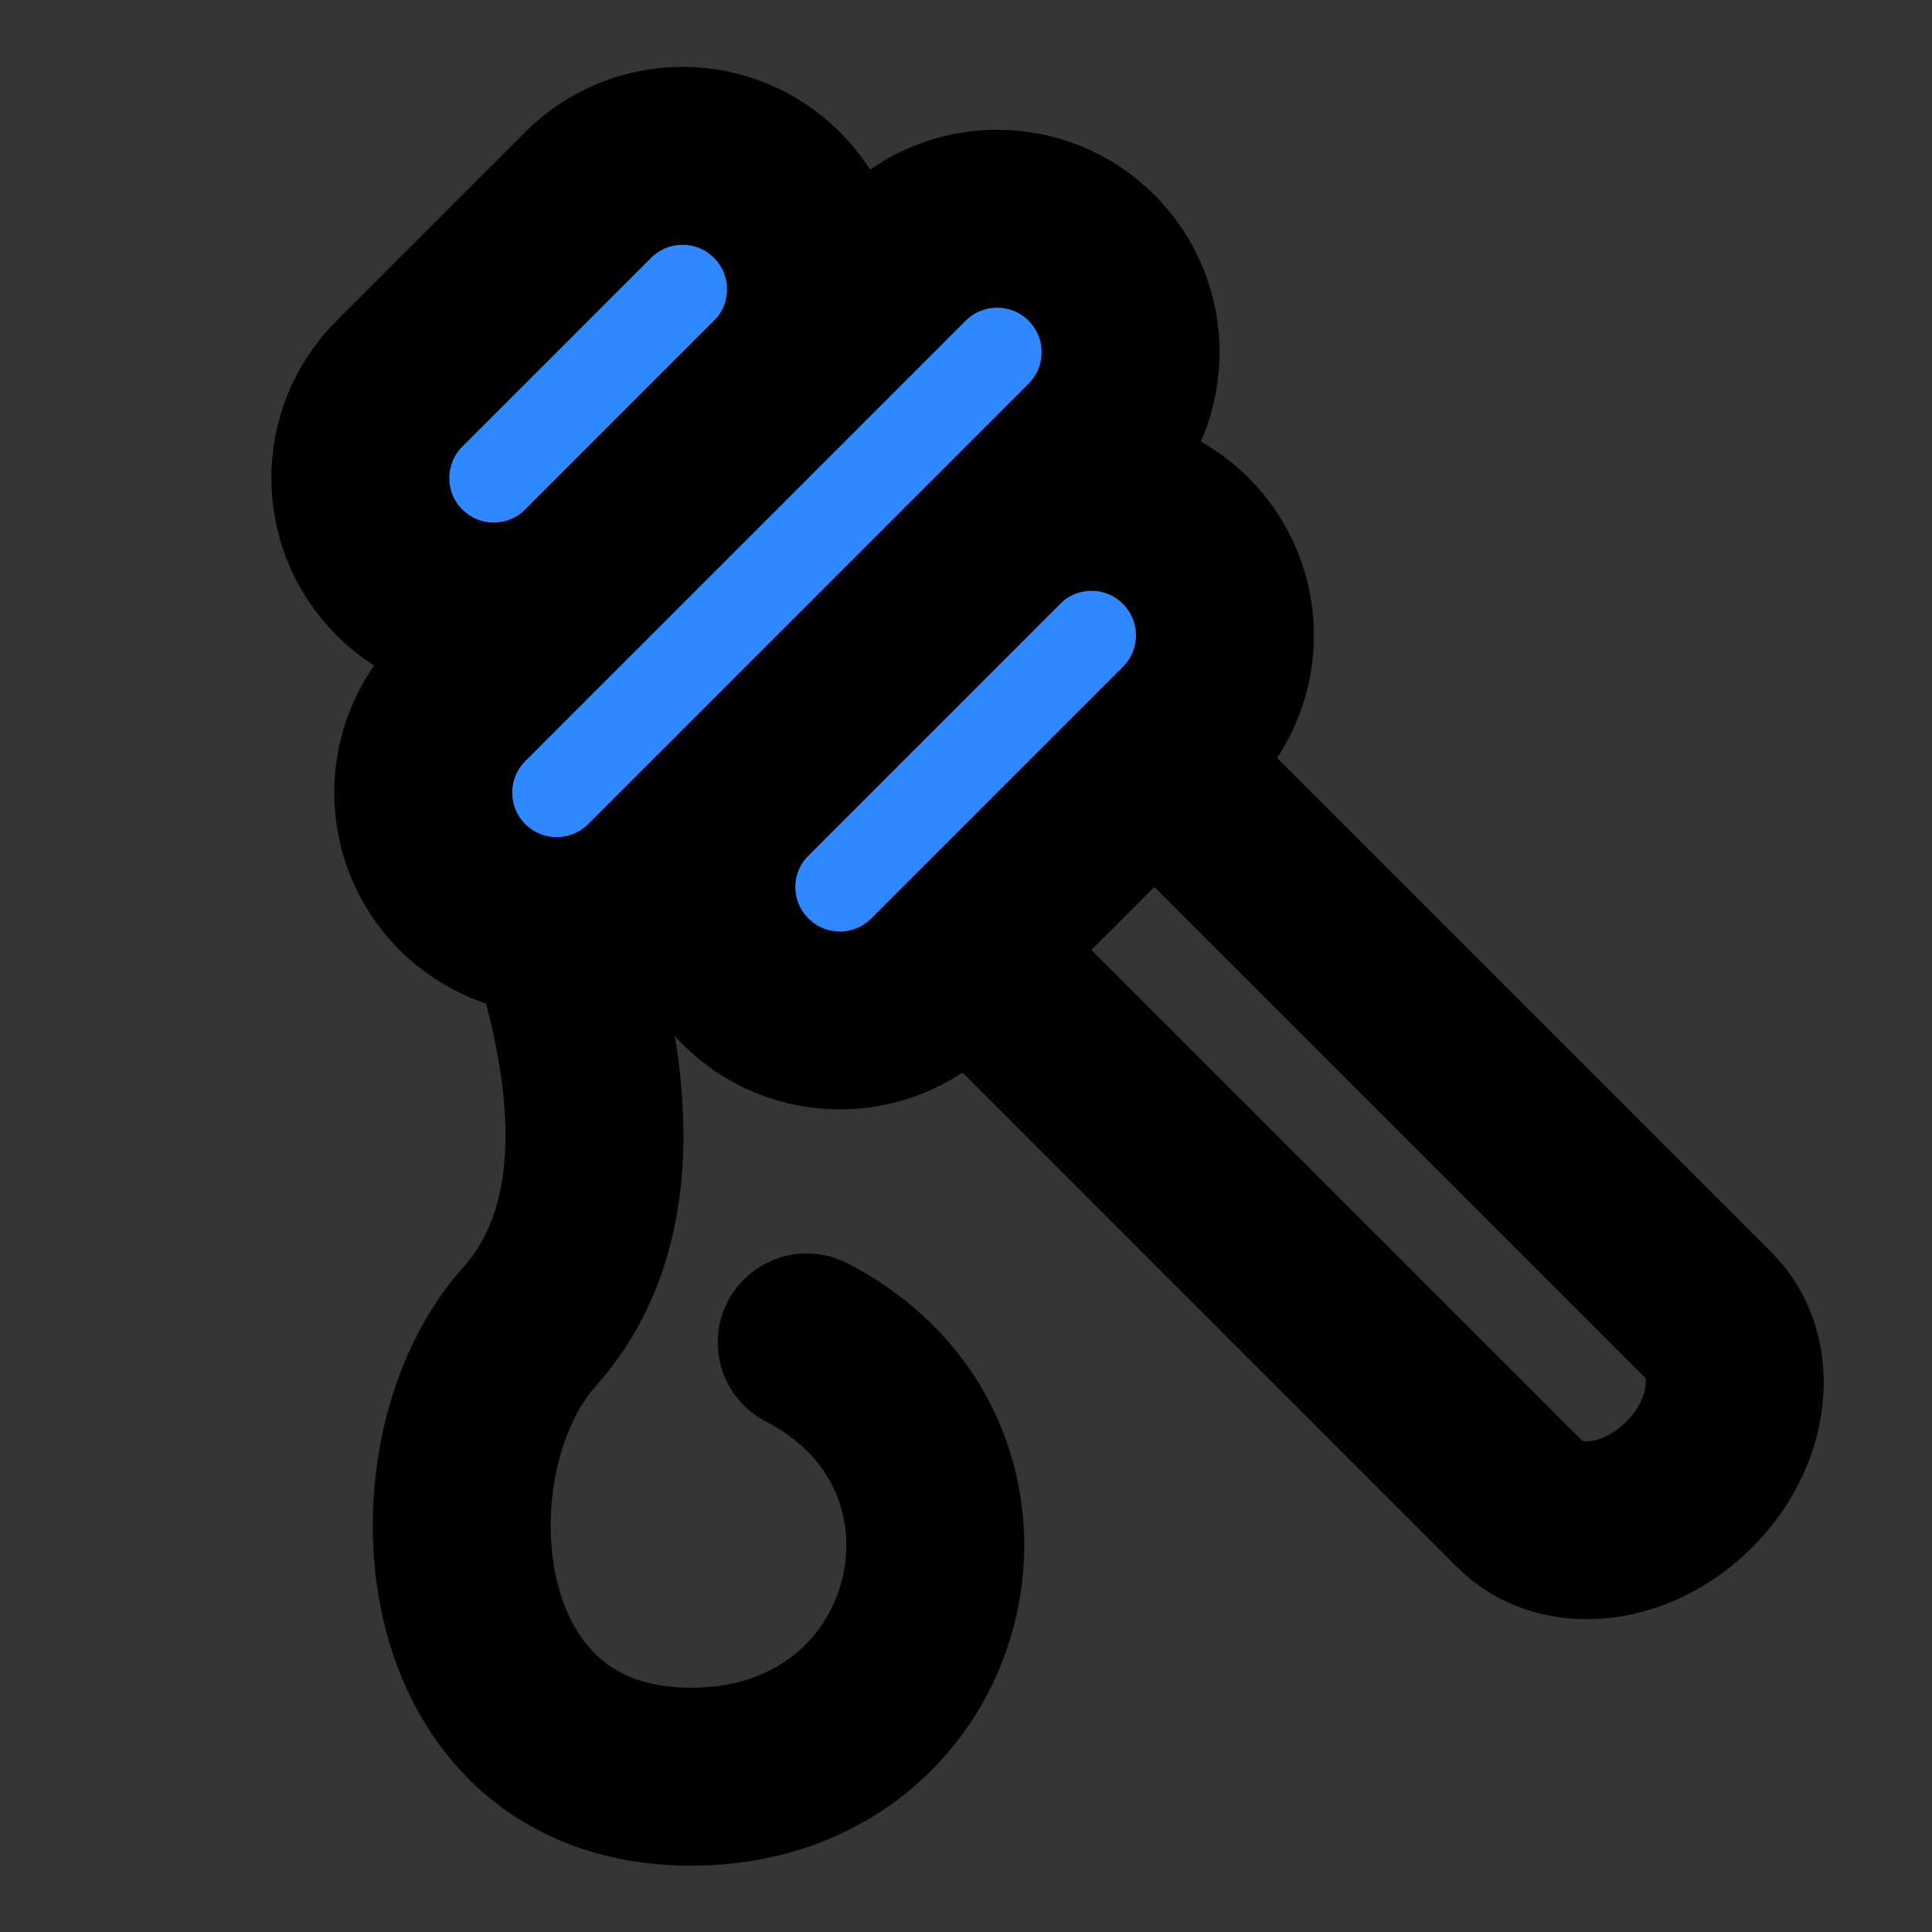
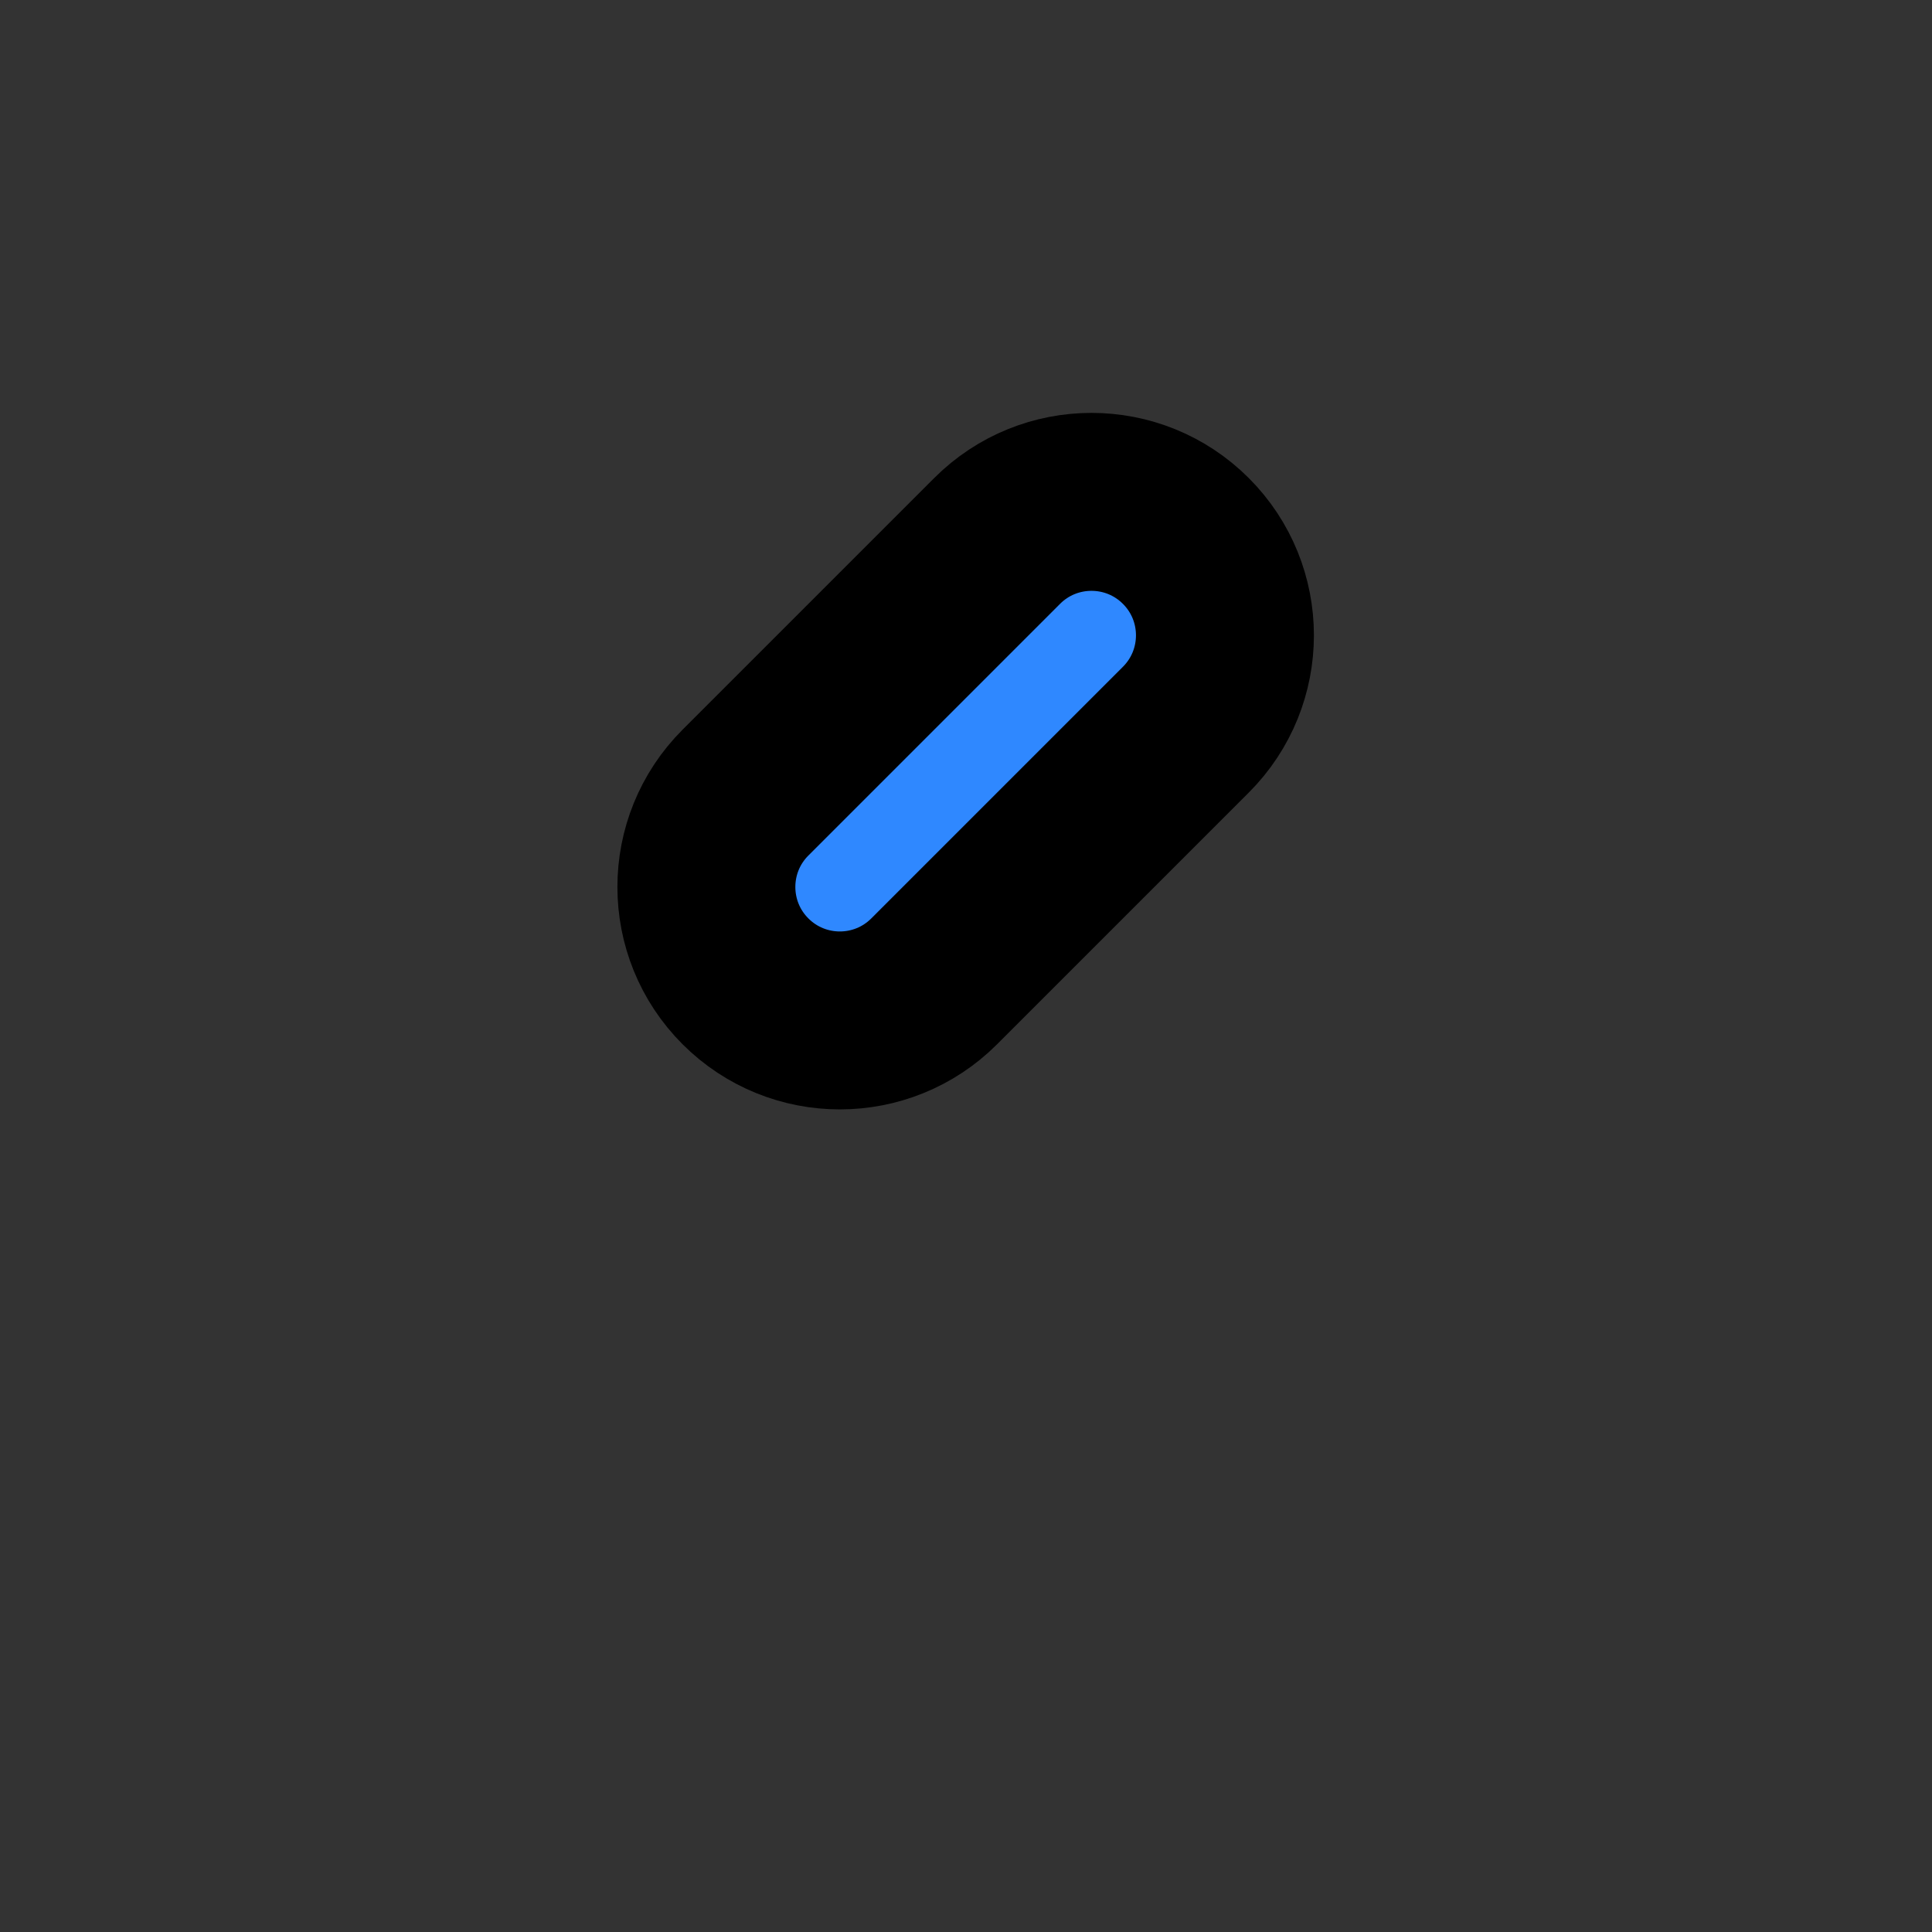
<svg xmlns="http://www.w3.org/2000/svg" width="800px" height="800px" viewBox="0 0 48 48" fill="none">
  <rect x="0" y="0" width="48" height="48" fill="#333333" stroke="none" />
-   <rect width="48" height="48" fill="white" fill-opacity="0.01" />
-   <path d="M14.613 4.843L9.924 9.532C8.629 10.827 8.629 12.926 9.924 14.221C11.219 15.516 13.318 15.516 14.613 14.221L19.302 9.532C20.597 8.237 20.597 6.137 19.302 4.843C18.007 3.548 15.908 3.548 14.613 4.843Z" fill="#2F88FF" stroke="#000000" stroke-width="4.421" />
  <path d="M24.773 13.44L18.521 19.692C17.226 20.987 17.226 23.086 18.521 24.381C19.816 25.676 21.915 25.676 23.21 24.381L29.462 18.129C30.757 16.834 30.757 14.735 29.462 13.44C28.167 12.145 26.068 12.145 24.773 13.44Z" fill="#2F88FF" stroke="#000000" stroke-width="4.421" />
-   <path d="M28.681 18.91L42.451 32.68C43.478 33.708 43.262 35.591 41.967 36.886C40.672 38.181 38.789 38.397 37.761 37.37L23.991 23.6" stroke="#000000" stroke-width="4.421" />
-   <path d="M22.428 6.406L11.487 17.347C10.192 18.642 10.192 20.742 11.487 22.037C12.782 23.331 14.881 23.331 16.176 22.037L27.118 11.095C28.413 9.8 28.413 7.701 27.118 6.406C25.823 5.111 23.723 5.111 22.428 6.406Z" fill="#2F88FF" stroke="#000000" stroke-width="4.421" />
-   <path d="M13.854 23.142C15.278 27.579 15.041 30.857 13.143 32.976C10.297 36.155 10.74 44.142 17.171 44.142C23.601 44.142 25.49 36.155 20.043 33.353" stroke="#000000" stroke-width="4.421" stroke-linecap="round" />
</svg>